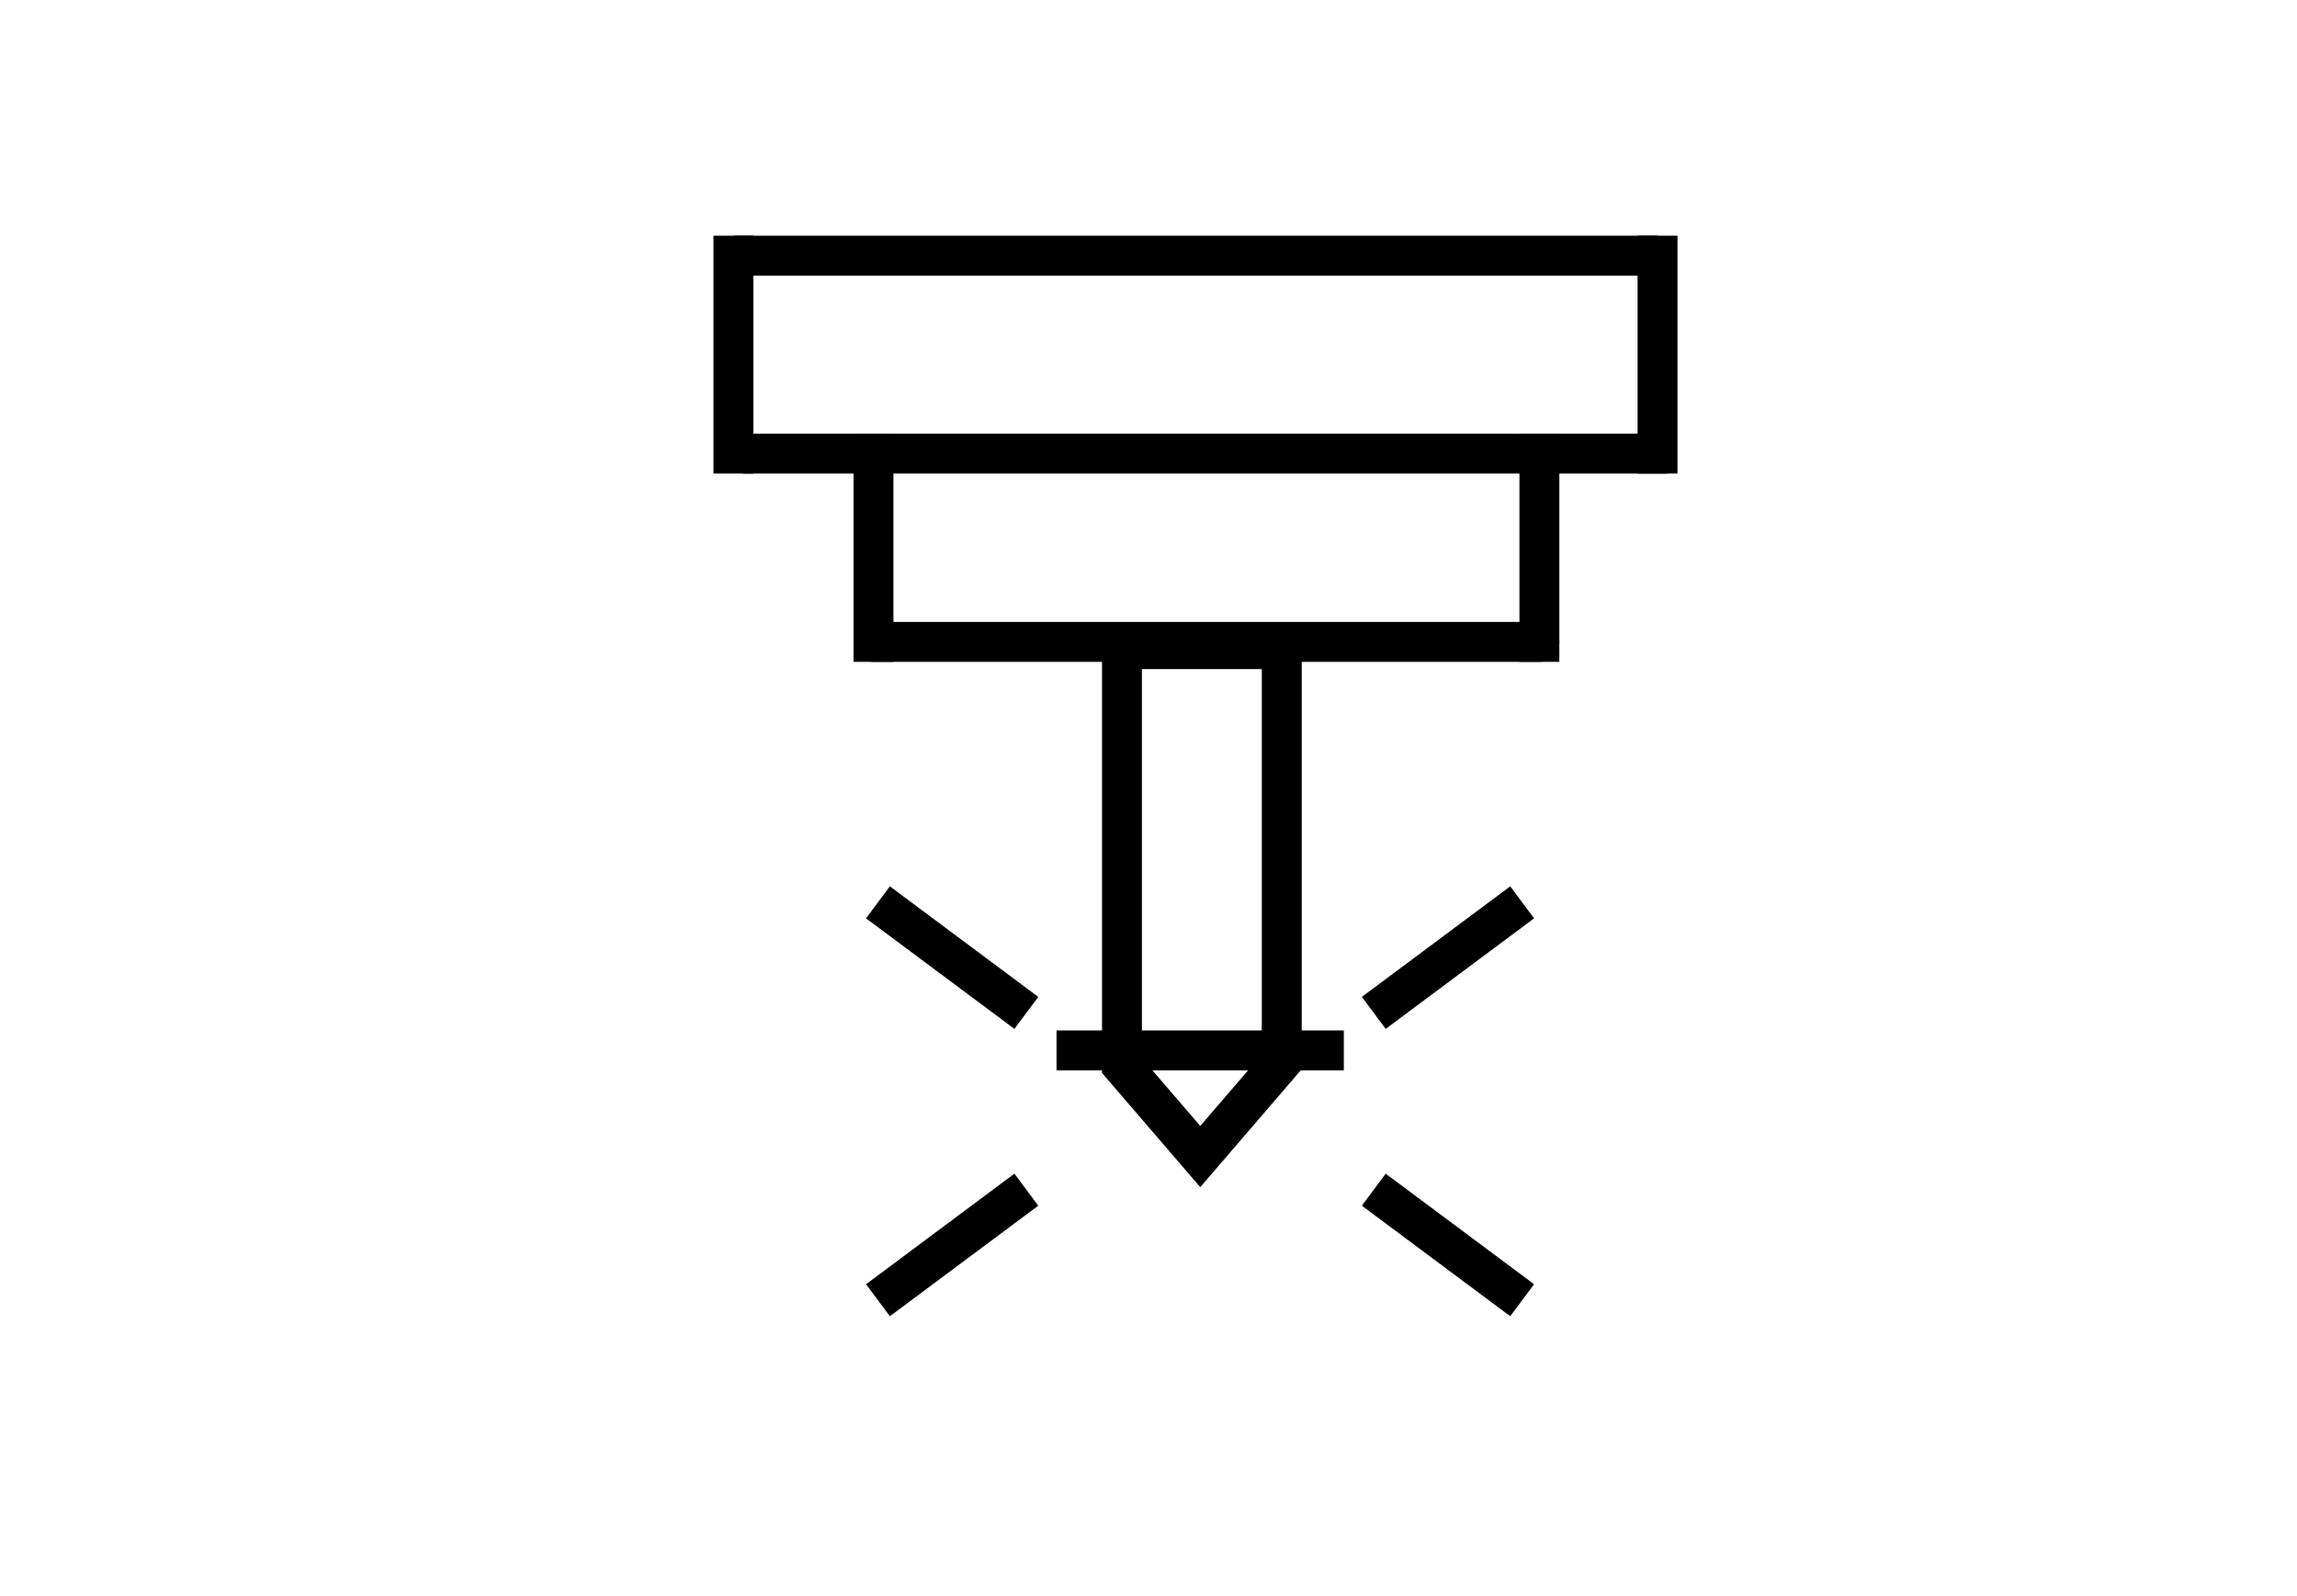
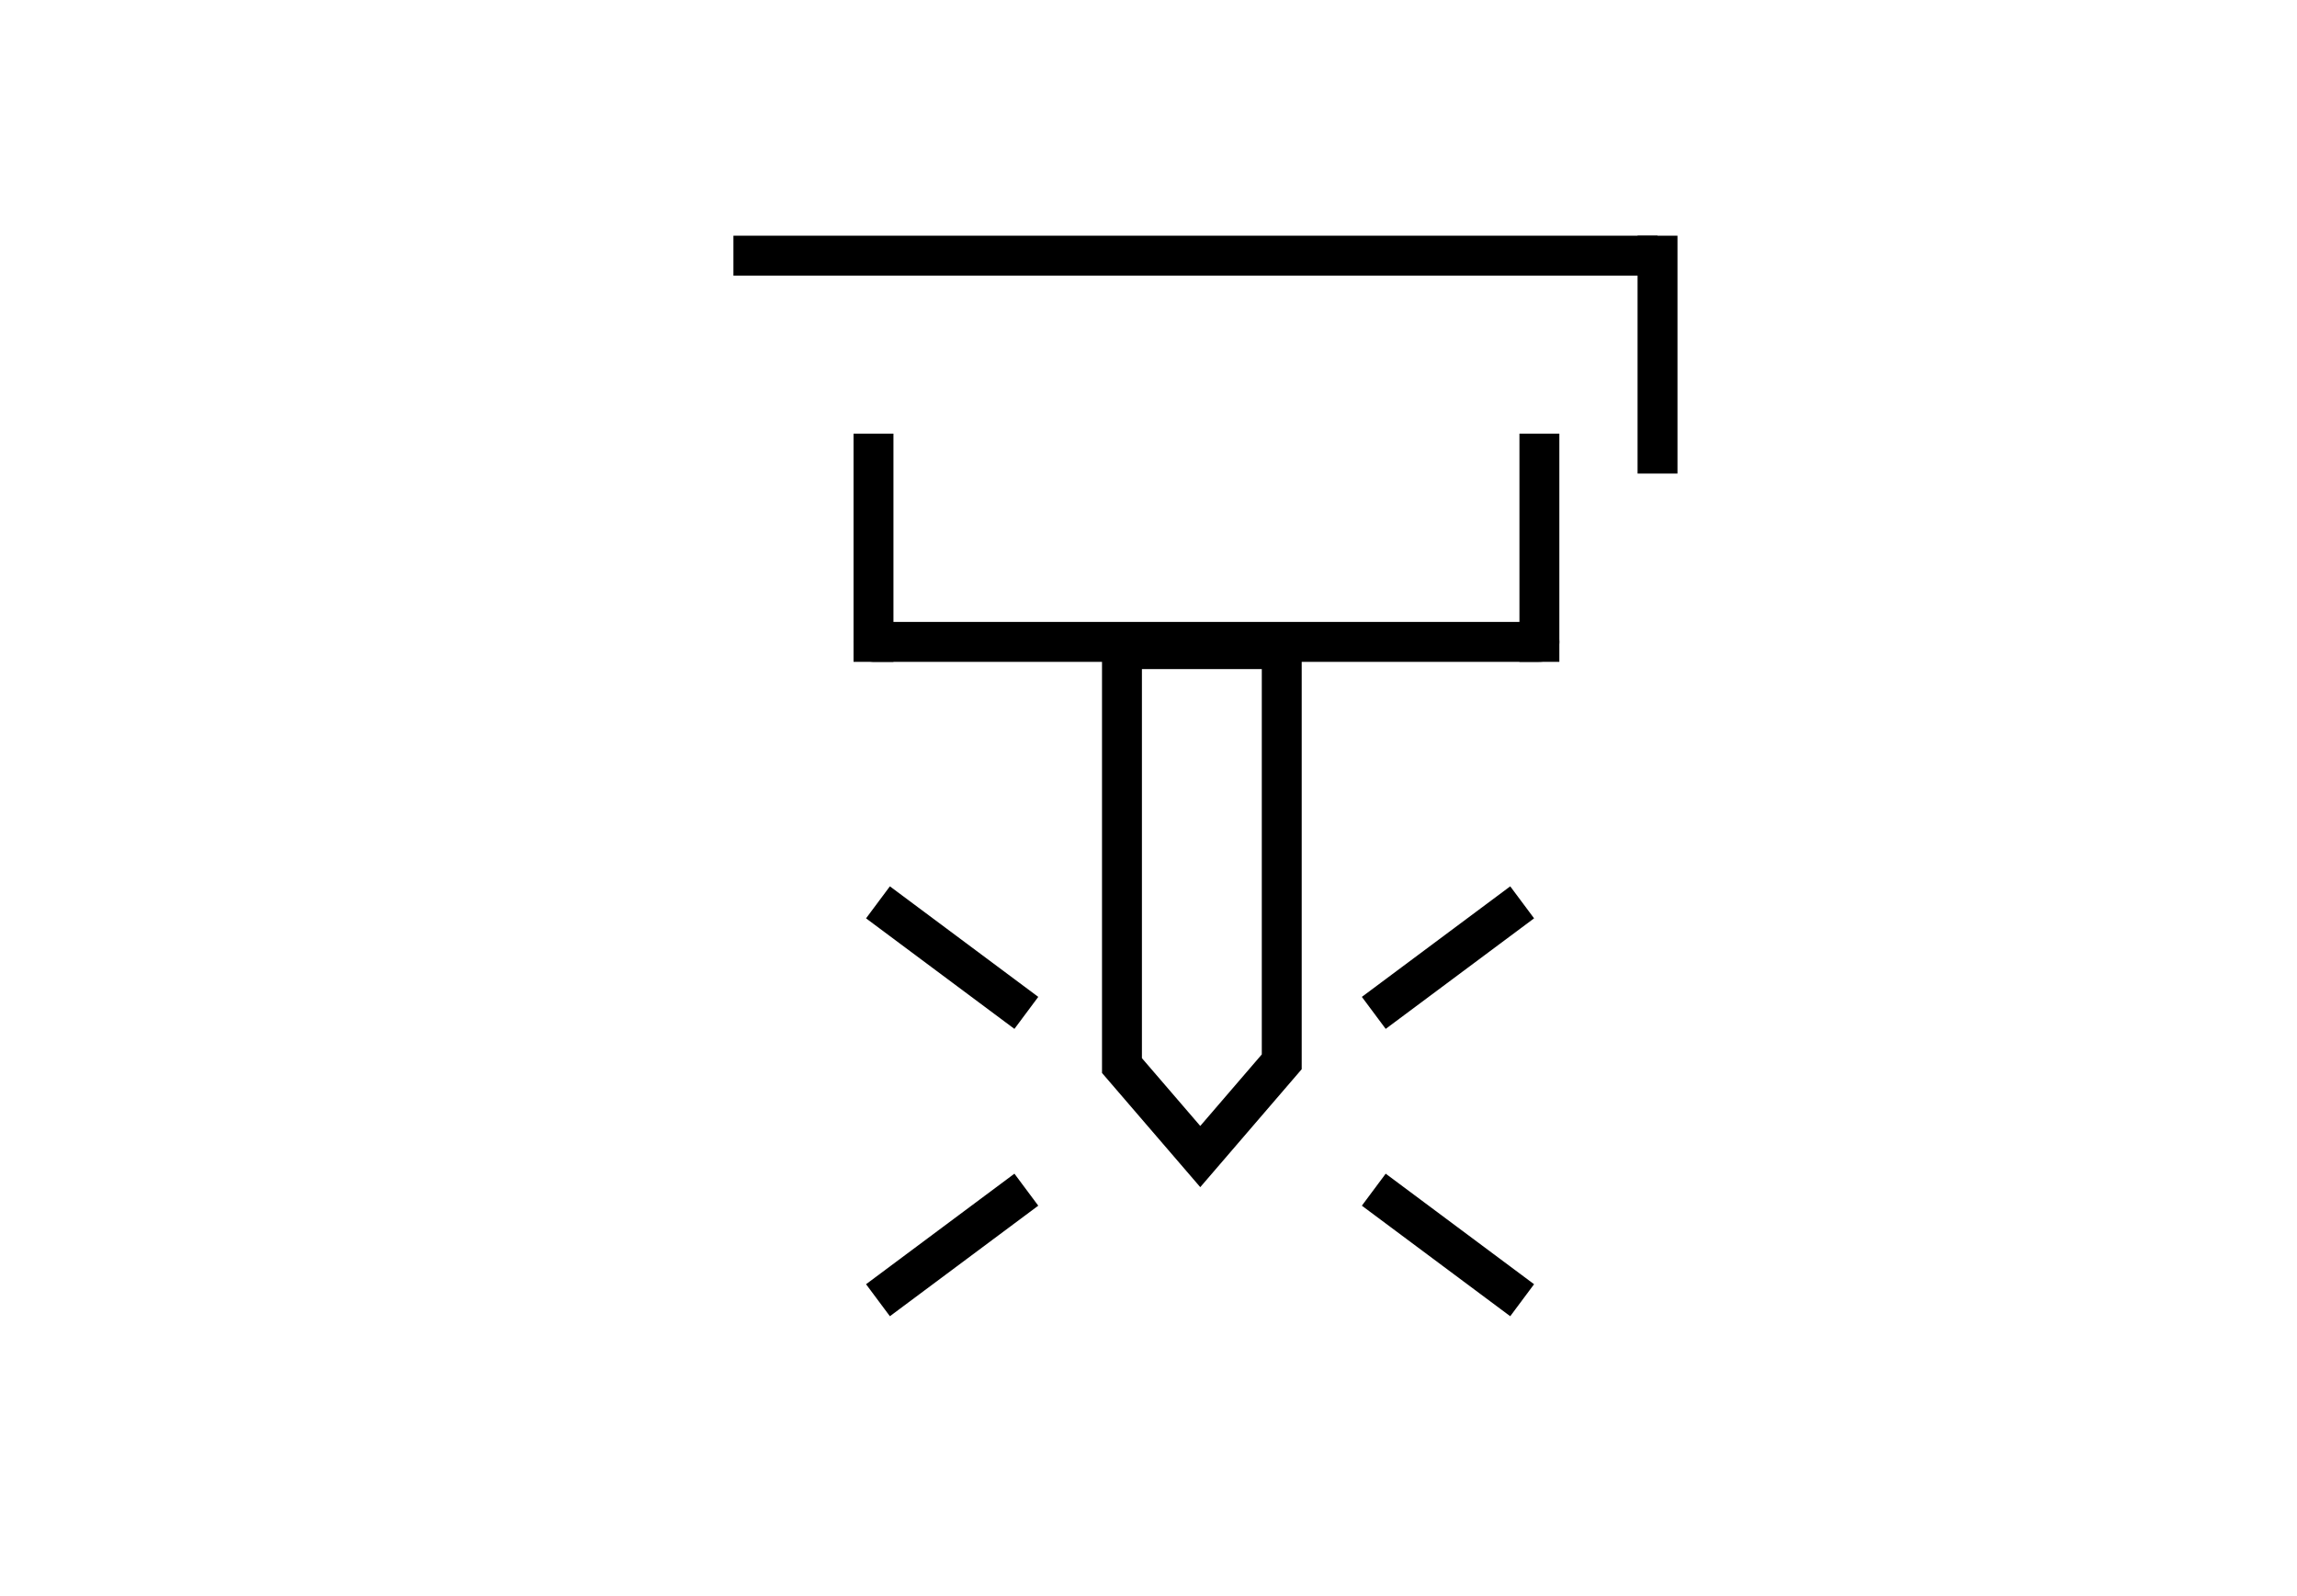
<svg xmlns="http://www.w3.org/2000/svg" viewBox="0 0 287.79 200">
  <defs>
    <style>.cls-1{stroke-linecap:round;}.cls-1,.cls-2,.cls-3,.cls-4{fill:none;}.cls-1,.cls-2,.cls-4{stroke:#000;stroke-miterlimit:10;stroke-width:5px;}.cls-4{stroke-linecap:square;}</style>
  </defs>
  <g id="BG_transparent">
    <rect class="cls-3" width="200" height="200" />
  </g>
  <g id="Erodieren">
-     <path class="cls-4" d="m93.08,56.83h115.78-115.78Z" />
+     <path class="cls-4" d="m93.08,56.83Z" />
    <path class="cls-4" d="m207.67,32.03h-115.78,115.78Z" />
-     <line class="cls-4" x1="91.89" y1="32.03" x2="91.89" y2="56.83" />
    <line class="cls-4" x1="207.67" y1="32.03" x2="207.67" y2="56.83" />
    <line class="cls-4" x1="192.87" y1="56.83" x2="192.87" y2="80.42" />
    <line class="cls-1" x1="109.44" y1="80.42" x2="192.87" y2="80.42" />
    <line class="cls-4" x1="109.44" y1="80.42" x2="109.44" y2="56.83" />
    <line class="cls-2" x1="110" y1="113.05" x2="128.59" y2="126.9" />
    <line class="cls-2" x1="190.71" y1="113.05" x2="172.12" y2="126.9" />
    <line class="cls-2" x1="110" y1="162.9" x2="128.59" y2="149.05" />
    <line class="cls-2" x1="190.71" y1="162.9" x2="172.12" y2="149.05" />
    <polyline class="cls-2" points="140.57 81.95 140.57 133.5 150.38 144.9 160.59 133.03 160.59 81.33 138.15 81.33" />
-     <line class="cls-2" x1="132.37" y1="131.6" x2="168.37" y2="131.6" />
  </g>
</svg>